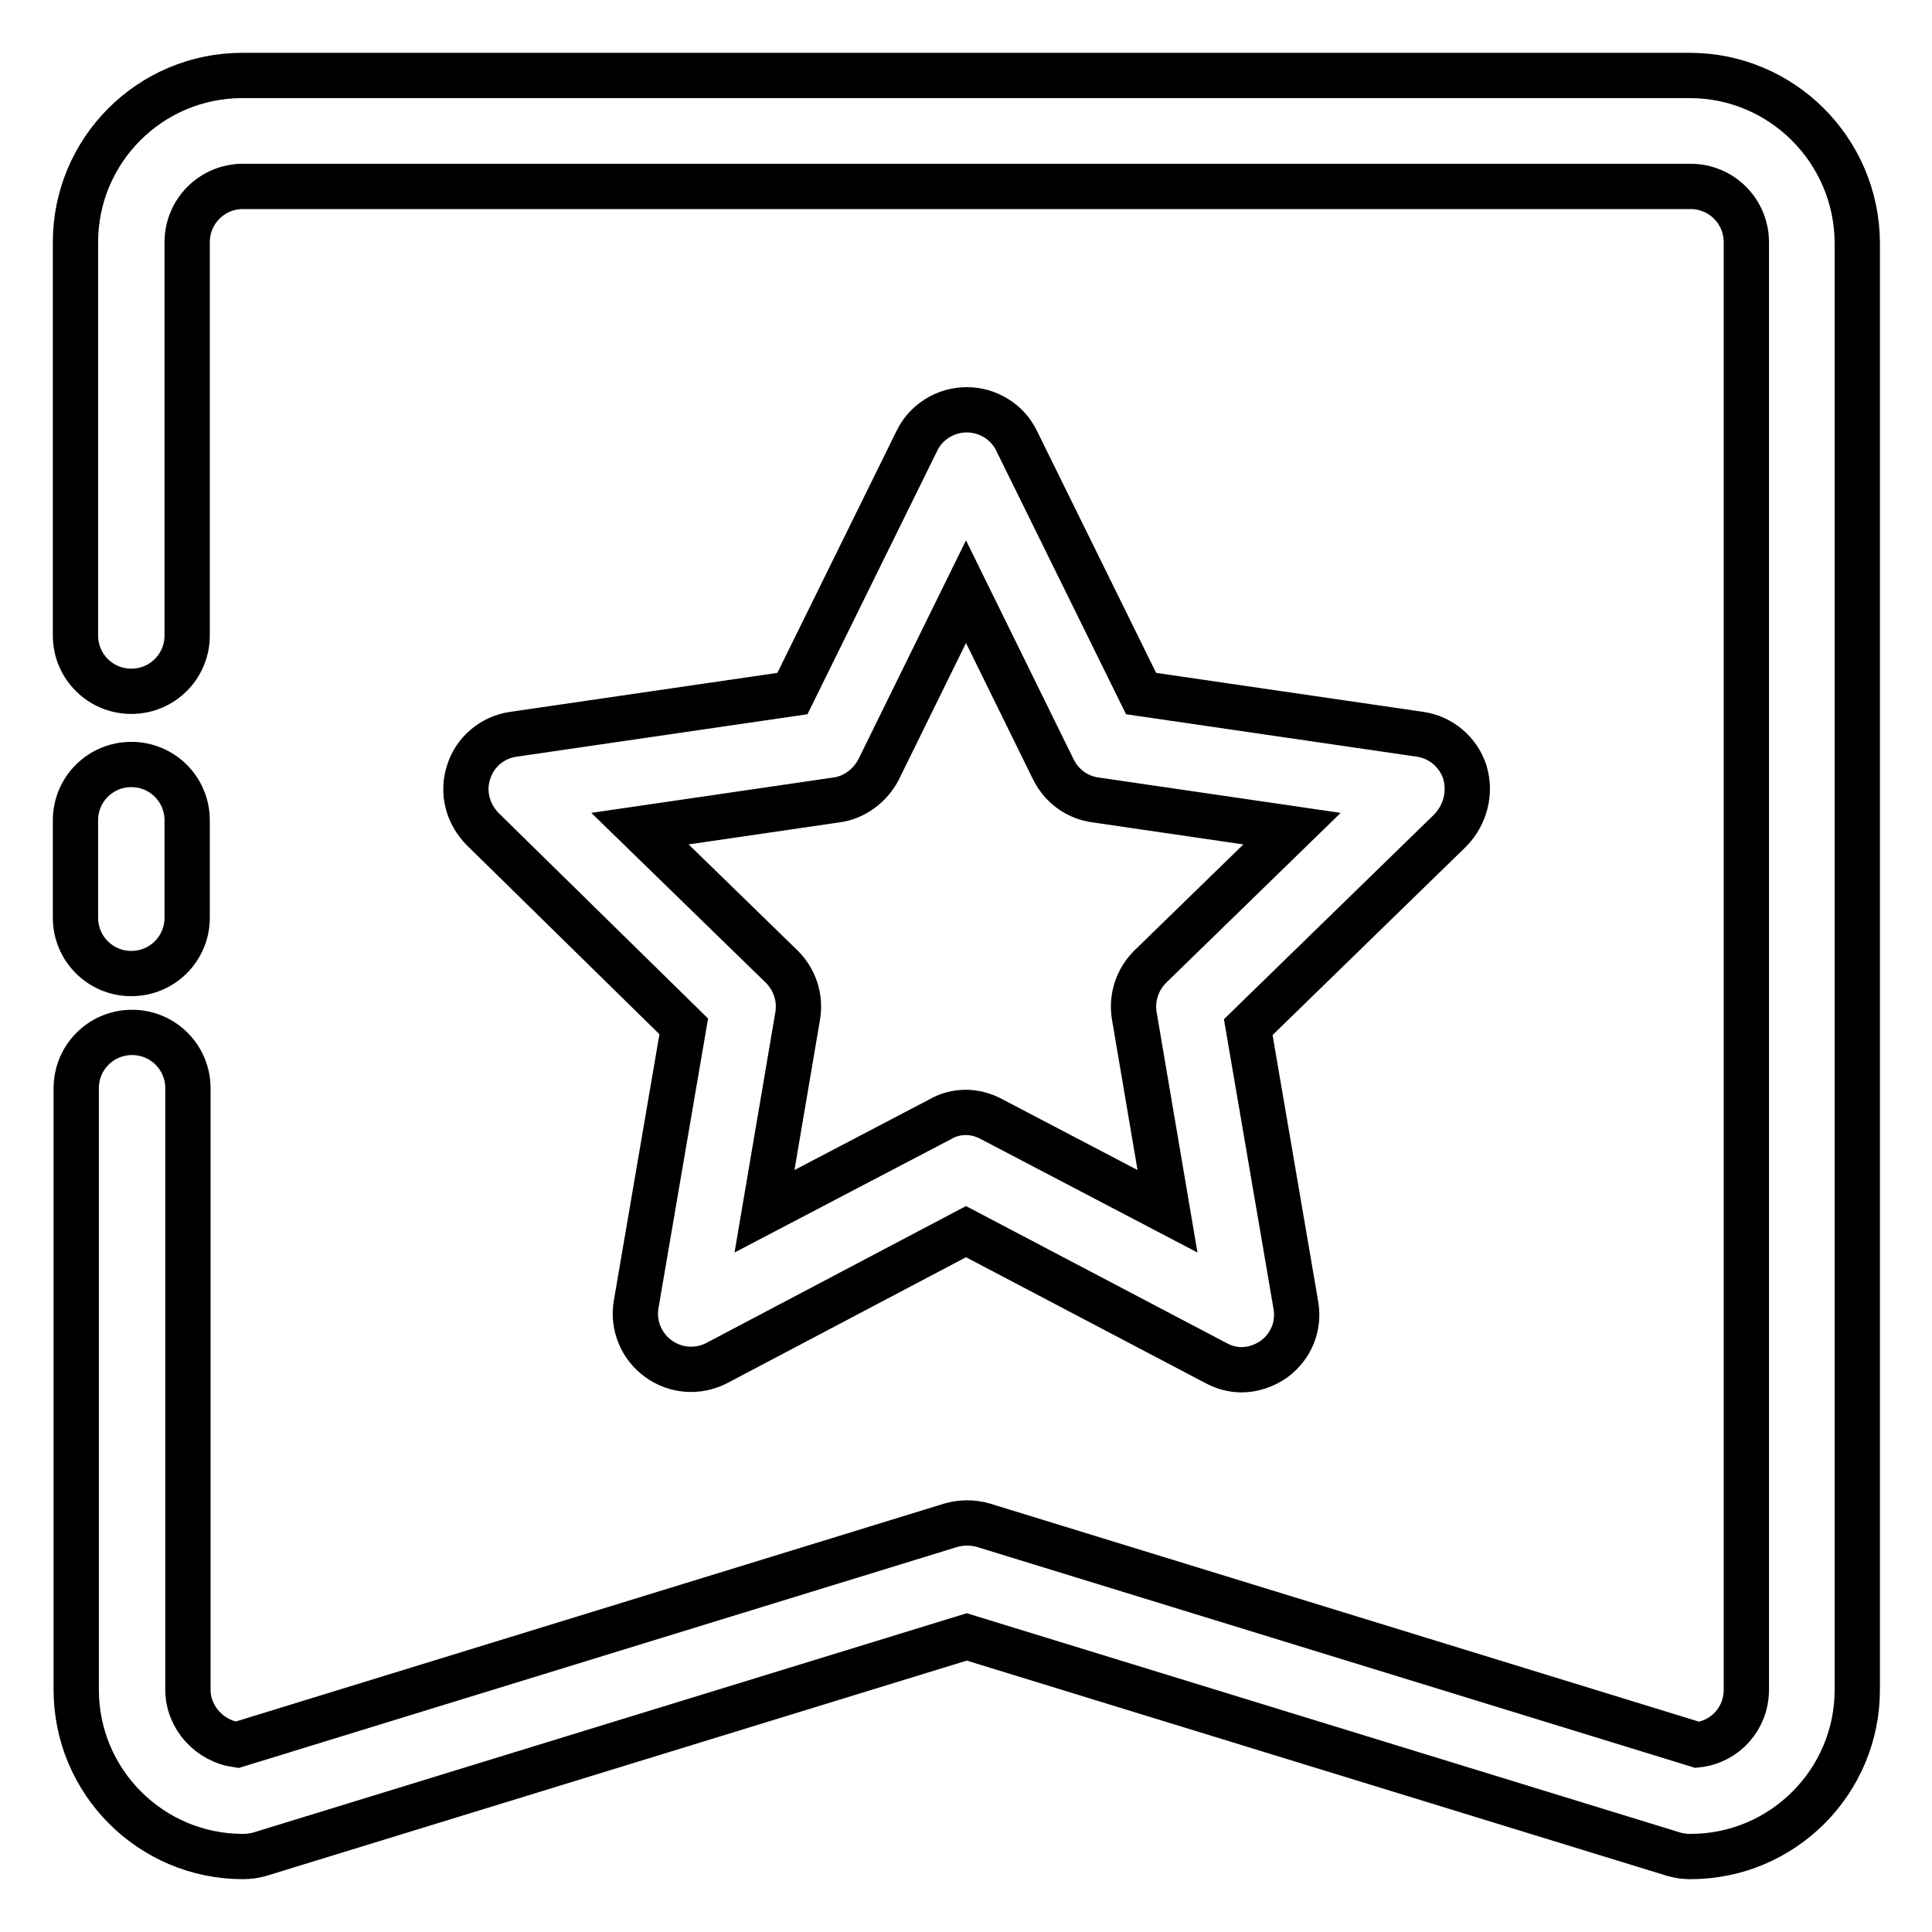
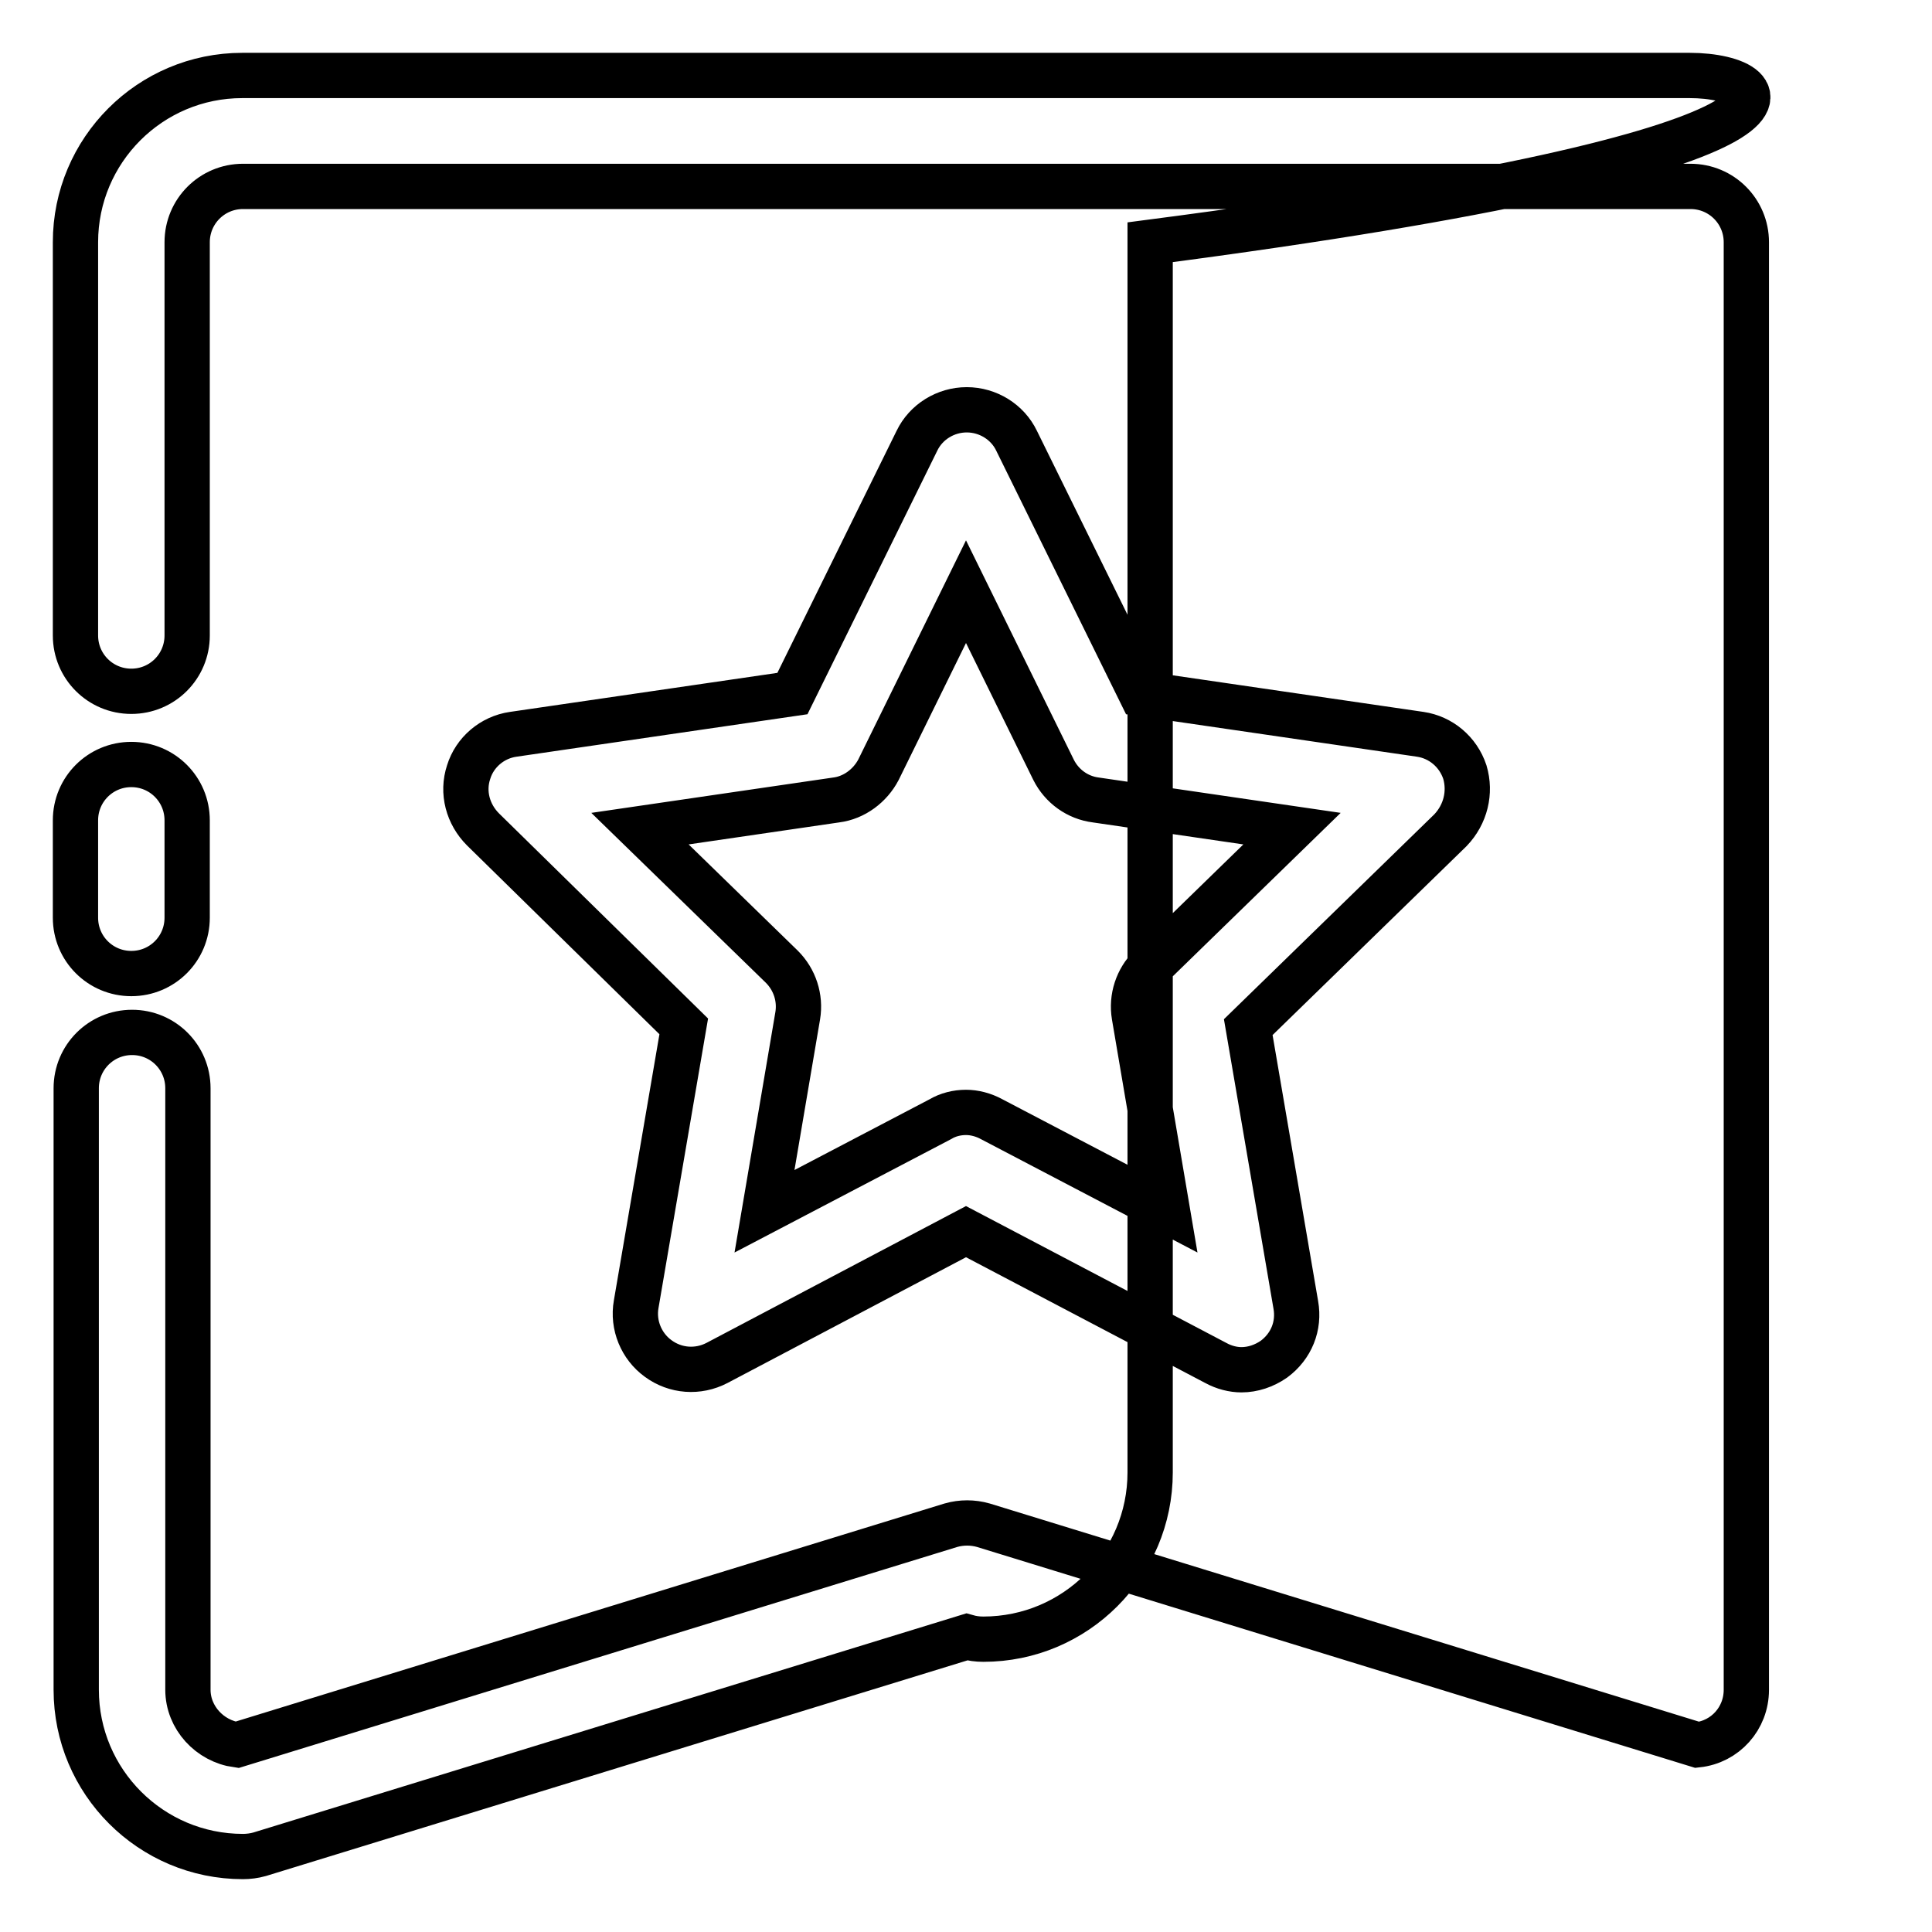
<svg xmlns="http://www.w3.org/2000/svg" version="1.1" x="0px" y="0px" viewBox="0 0 256 256" enable-background="new 0 0 256 256" xml:space="preserve">
  <g>
-     <path stroke-width="6" fill-opacity="0" stroke="#000000" d="M17.4,129c4.1,0,7.4-3.3,7.4-7.4v-12.9c0-4.1-3.3-7.4-7.4-7.4s-7.4,3.3-7.4,7.4v12.9 C10,125.7,13.3,129,17.4,129z M223.9,10H32.1C19.9,10,10,19.9,10,32.1v52.1c0,4.1,3.3,7.4,7.4,7.4s7.4-3.3,7.4-7.4V32.1 c0-4.1,3.3-7.4,7.4-7.4h191.8c4.1,0,7.4,3.3,7.4,7.4v191.8c0,3.8-2.8,6.9-6.5,7.3l-94.6-29.1c-1.4-0.4-2.9-0.4-4.3,0l-94.6,29.1 c-3.6-0.5-6.5-3.6-6.5-7.3v-79.7c0-4.1-3.3-7.4-7.4-7.4s-7.4,3.3-7.4,7.4v79.7c0,12.2,9.9,22.1,22.1,22.1c0.7,0,1.5-0.1,2.2-0.3 l93.7-28.8l93.7,28.8c0.7,0.2,1.4,0.3,2.2,0.3c12.2,0,22.1-9.9,22.1-22.1V32.1C246,19.9,236.1,10,223.9,10z M194.1,102.3 c-0.9-2.7-3.2-4.6-5.9-5l-37-5.4l-16.5-33.5c-1.2-2.5-3.8-4.1-6.6-4.1s-5.4,1.6-6.6,4.1l-16.5,33.5l-37,5.4c-2.8,0.4-5.1,2.4-5.9,5 c-0.9,2.7-0.1,5.6,1.9,7.6L90.6,136l-6.3,36.8c-0.5,2.8,0.7,5.6,2.9,7.2c2.3,1.7,5.3,1.9,7.8,0.6l33-17.4l33.1,17.4 c1.1,0.6,2.3,0.9,3.4,0.9c1.5,0,3-0.5,4.3-1.4c2.3-1.7,3.4-4.4,2.9-7.2l-6.3-36.8l26.8-26.1C194.2,107.9,194.9,105,194.1,102.3 L194.1,102.3z M152.4,128.1c-1.7,1.7-2.5,4.1-2.1,6.5l4.4,25.9l-23.3-12.2c-1.1-0.6-2.3-0.9-3.4-0.9c-1.2,0-2.4,0.3-3.4,0.9 l-23.3,12.2l4.4-25.9c0.4-2.4-0.4-4.8-2.1-6.5l-18.8-18.3l26-3.8c2.4-0.3,4.5-1.9,5.6-4L128,78.4l11.6,23.6c1.1,2.2,3.2,3.7,5.6,4 l26,3.8L152.4,128.1z" />
+     <path stroke-width="6" fill-opacity="0" stroke="#000000" d="M17.4,129c4.1,0,7.4-3.3,7.4-7.4v-12.9c0-4.1-3.3-7.4-7.4-7.4s-7.4,3.3-7.4,7.4v12.9 C10,125.7,13.3,129,17.4,129z M223.9,10H32.1C19.9,10,10,19.9,10,32.1v52.1c0,4.1,3.3,7.4,7.4,7.4s7.4-3.3,7.4-7.4V32.1 c0-4.1,3.3-7.4,7.4-7.4h191.8c4.1,0,7.4,3.3,7.4,7.4v191.8c0,3.8-2.8,6.9-6.5,7.3l-94.6-29.1c-1.4-0.4-2.9-0.4-4.3,0l-94.6,29.1 c-3.6-0.5-6.5-3.6-6.5-7.3v-79.7c0-4.1-3.3-7.4-7.4-7.4s-7.4,3.3-7.4,7.4v79.7c0,12.2,9.9,22.1,22.1,22.1c0.7,0,1.5-0.1,2.2-0.3 l93.7-28.8c0.7,0.2,1.4,0.3,2.2,0.3c12.2,0,22.1-9.9,22.1-22.1V32.1C246,19.9,236.1,10,223.9,10z M194.1,102.3 c-0.9-2.7-3.2-4.6-5.9-5l-37-5.4l-16.5-33.5c-1.2-2.5-3.8-4.1-6.6-4.1s-5.4,1.6-6.6,4.1l-16.5,33.5l-37,5.4c-2.8,0.4-5.1,2.4-5.9,5 c-0.9,2.7-0.1,5.6,1.9,7.6L90.6,136l-6.3,36.8c-0.5,2.8,0.7,5.6,2.9,7.2c2.3,1.7,5.3,1.9,7.8,0.6l33-17.4l33.1,17.4 c1.1,0.6,2.3,0.9,3.4,0.9c1.5,0,3-0.5,4.3-1.4c2.3-1.7,3.4-4.4,2.9-7.2l-6.3-36.8l26.8-26.1C194.2,107.9,194.9,105,194.1,102.3 L194.1,102.3z M152.4,128.1c-1.7,1.7-2.5,4.1-2.1,6.5l4.4,25.9l-23.3-12.2c-1.1-0.6-2.3-0.9-3.4-0.9c-1.2,0-2.4,0.3-3.4,0.9 l-23.3,12.2l4.4-25.9c0.4-2.4-0.4-4.8-2.1-6.5l-18.8-18.3l26-3.8c2.4-0.3,4.5-1.9,5.6-4L128,78.4l11.6,23.6c1.1,2.2,3.2,3.7,5.6,4 l26,3.8L152.4,128.1z" />
  </g>
</svg>